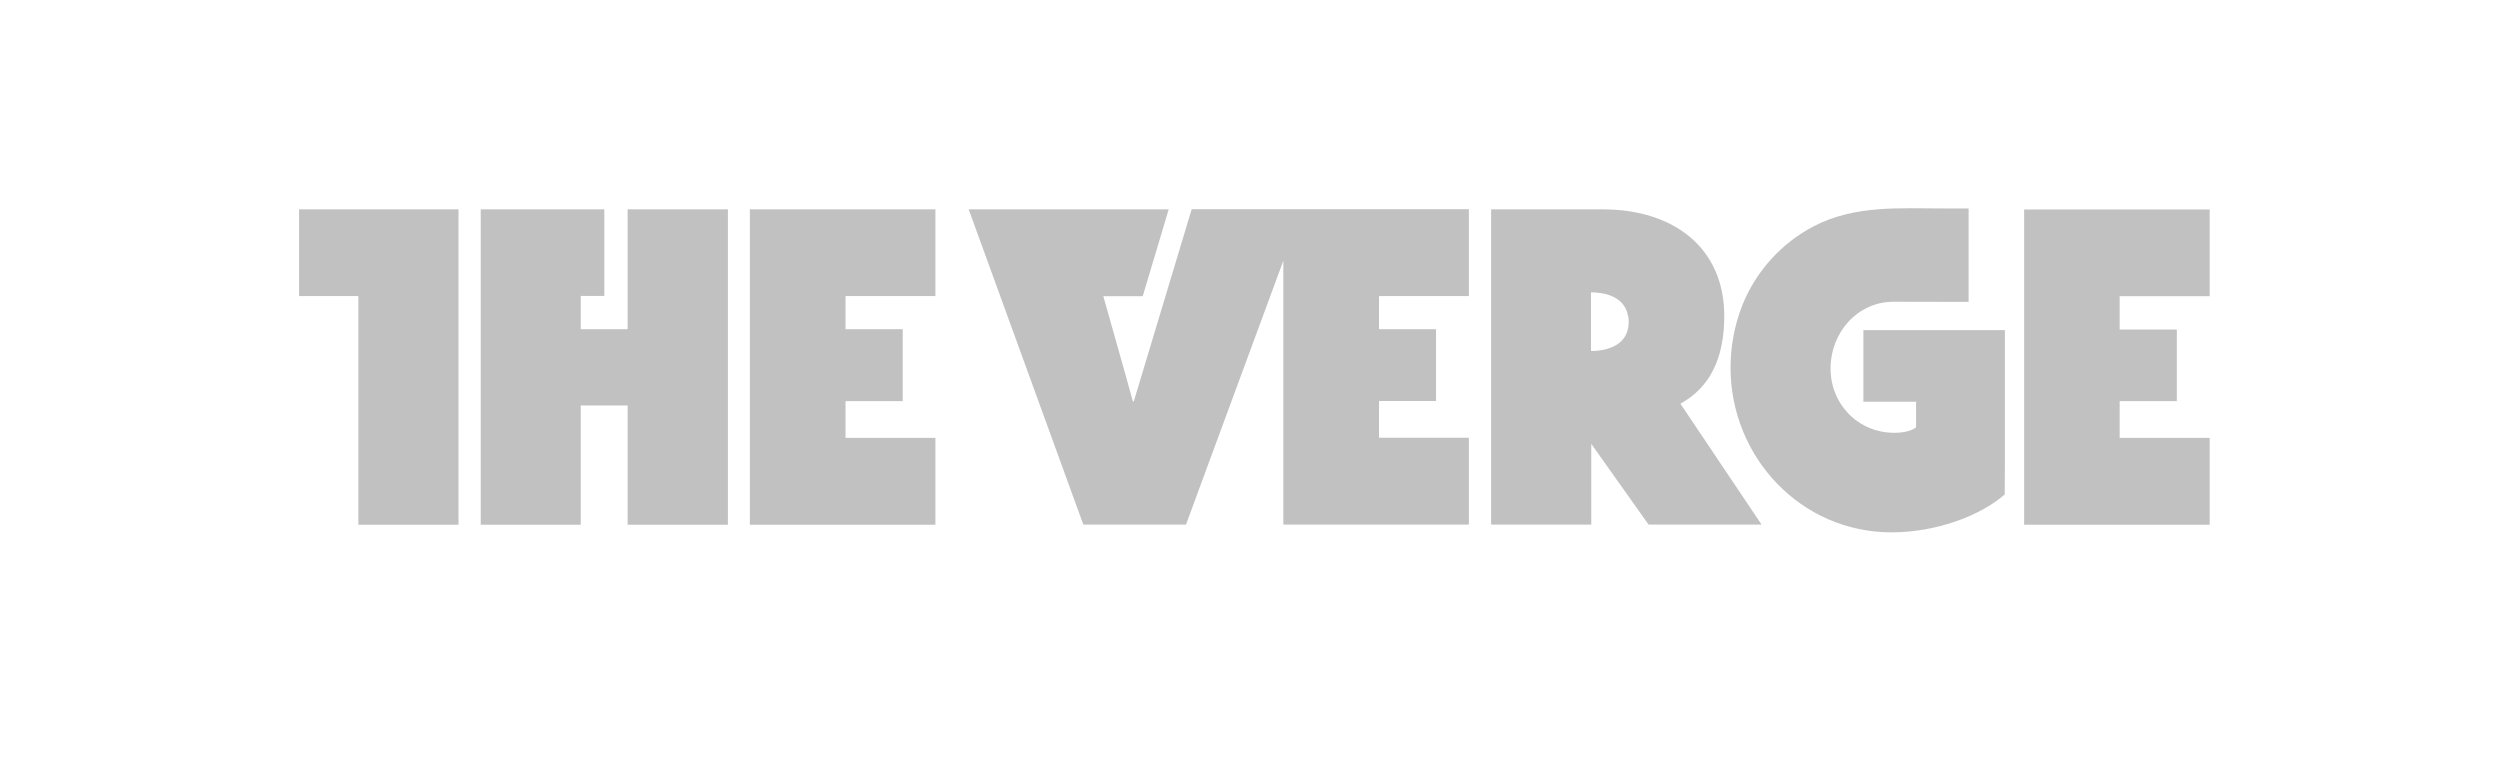
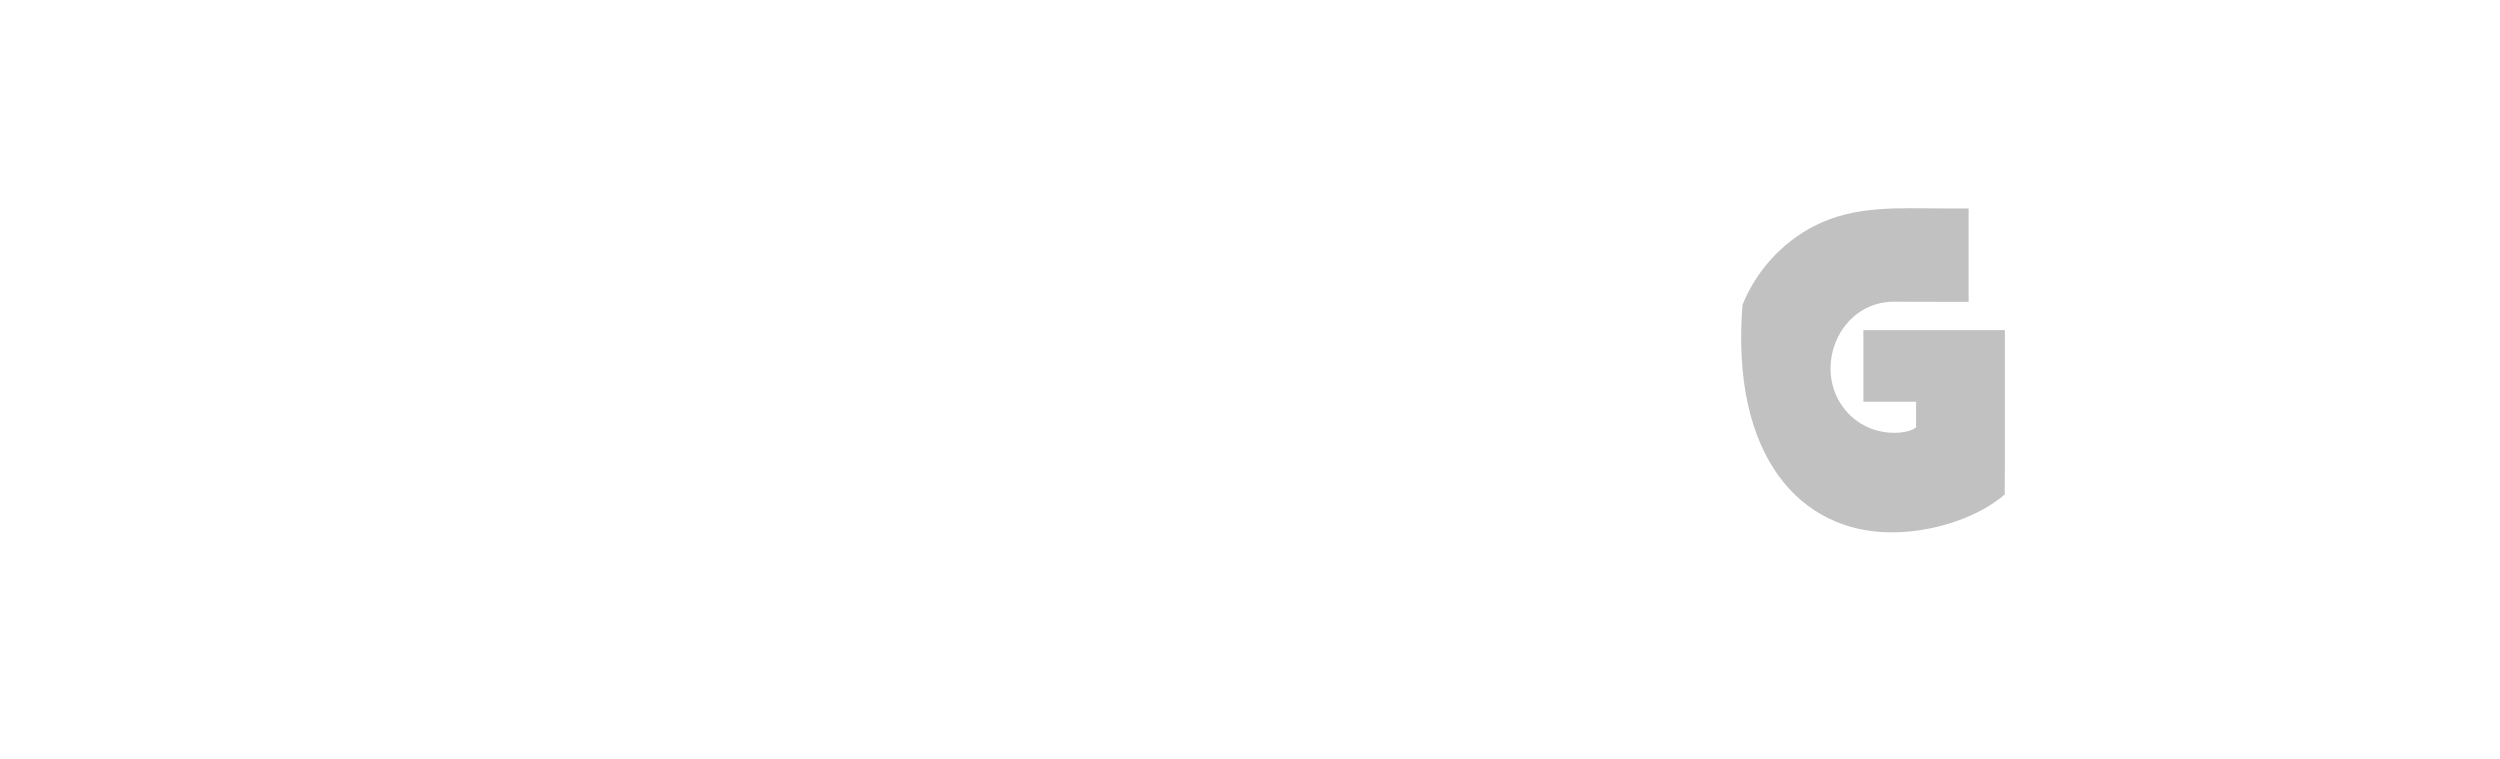
<svg xmlns="http://www.w3.org/2000/svg" width="158" height="48" viewBox="0 0 158 48" fill="none">
  <g id="Frame">
-     <path id="Vector" fill-rule="evenodd" clip-rule="evenodd" d="M139.652 18.721V13.24H127.926V33.164H139.652V27.674H133.963V25.353H137.576V20.825H133.963V18.721H139.652ZM71.654 25.372H71.598L71.145 23.73L69.73 18.721H72.22L73.862 13.231H61.221L68.466 33.155H74.956L75.739 31.023C75.739 31.023 79.211 21.608 81.107 16.476V33.155H92.833V27.664H87.154V25.343H90.757V20.806H87.154V18.712H92.833V13.221H75.315L71.654 25.372ZM100.55 22.183V18.476C101.427 18.476 102.502 18.74 102.823 19.702C102.851 19.787 102.87 19.881 102.898 19.976C102.898 19.985 102.898 20.004 102.908 20.014C102.917 20.108 102.936 20.221 102.936 20.334C102.936 21.815 101.587 22.183 100.55 22.183ZM108.974 19.976C108.974 15.674 105.795 13.231 101.286 13.231H94.239V33.155H100.568V28.051L104.191 33.155H111.332L106.201 25.513C108.049 24.504 108.974 22.664 108.974 19.976ZM47.391 33.164H59.117V27.674H53.438V25.353H57.051V20.806H53.438V18.712H59.117V13.231H47.391V33.164ZM39.665 20.806H36.703V18.702H38.193V13.231H30.382V33.164H36.703V25.627H39.665V33.164H46.004V13.231H39.665V20.806ZM18.901 13.231V18.712H22.647V33.164H28.977V13.231H18.901Z" fill="#C1C1C1" />
-     <path id="Vector_2" fill-rule="evenodd" clip-rule="evenodd" d="M126.709 28.985V20.863H117.766V25.391H121.096V27.004C120.842 27.23 120.294 27.353 119.728 27.353C117.408 27.353 115.691 25.523 115.691 23.287C115.691 21.051 117.361 19.07 119.681 19.07C121.086 19.07 124.416 19.08 124.416 19.08V13.174H122.898C120.068 13.174 117.248 12.948 114.653 14.287C112.606 15.344 110.983 17.136 110.125 19.268C109.625 20.523 109.37 21.881 109.37 23.23C109.37 28.881 113.804 33.645 119.549 33.645C122.398 33.645 125.181 32.579 126.699 31.249C126.709 29.872 126.709 29.664 126.709 28.985Z" fill="#C1C1C1" />
+     <path id="Vector_2" fill-rule="evenodd" clip-rule="evenodd" d="M126.709 28.985V20.863H117.766V25.391H121.096V27.004C120.842 27.23 120.294 27.353 119.728 27.353C117.408 27.353 115.691 25.523 115.691 23.287C115.691 21.051 117.361 19.07 119.681 19.07C121.086 19.07 124.416 19.08 124.416 19.08V13.174H122.898C120.068 13.174 117.248 12.948 114.653 14.287C112.606 15.344 110.983 17.136 110.125 19.268C109.37 28.881 113.804 33.645 119.549 33.645C122.398 33.645 125.181 32.579 126.699 31.249C126.709 29.872 126.709 29.664 126.709 28.985Z" fill="#C1C1C1" />
  </g>
</svg>